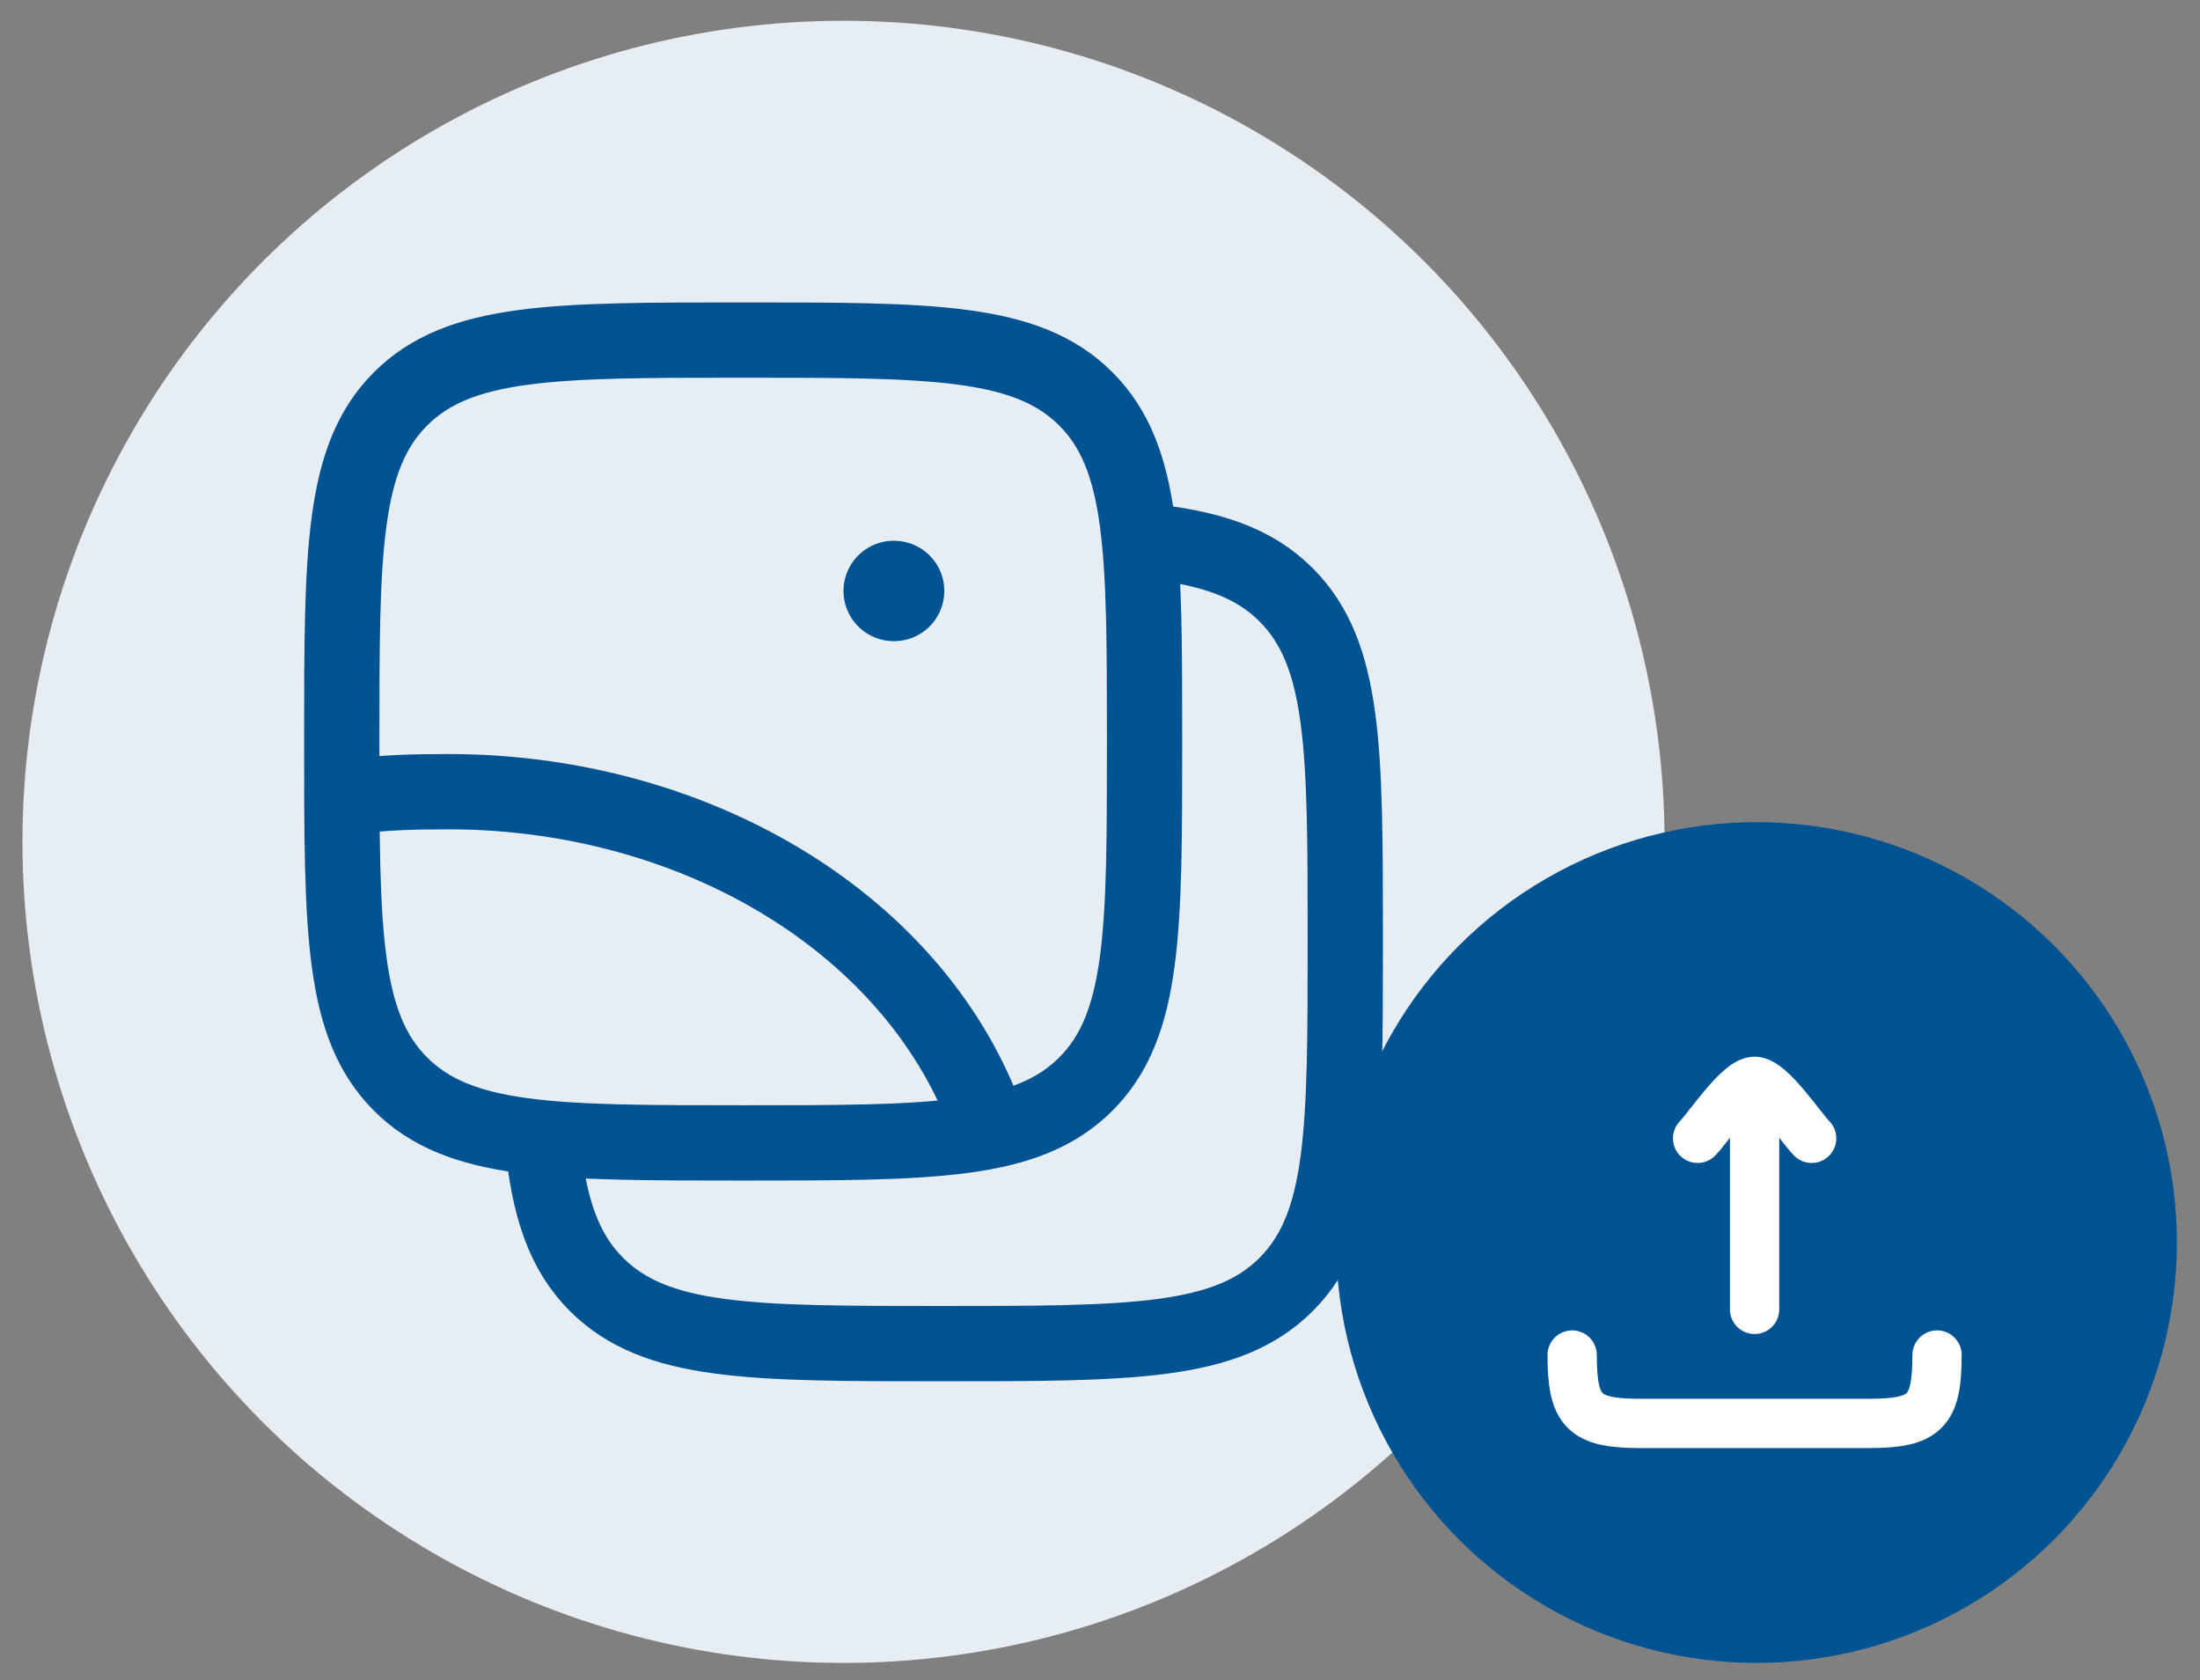
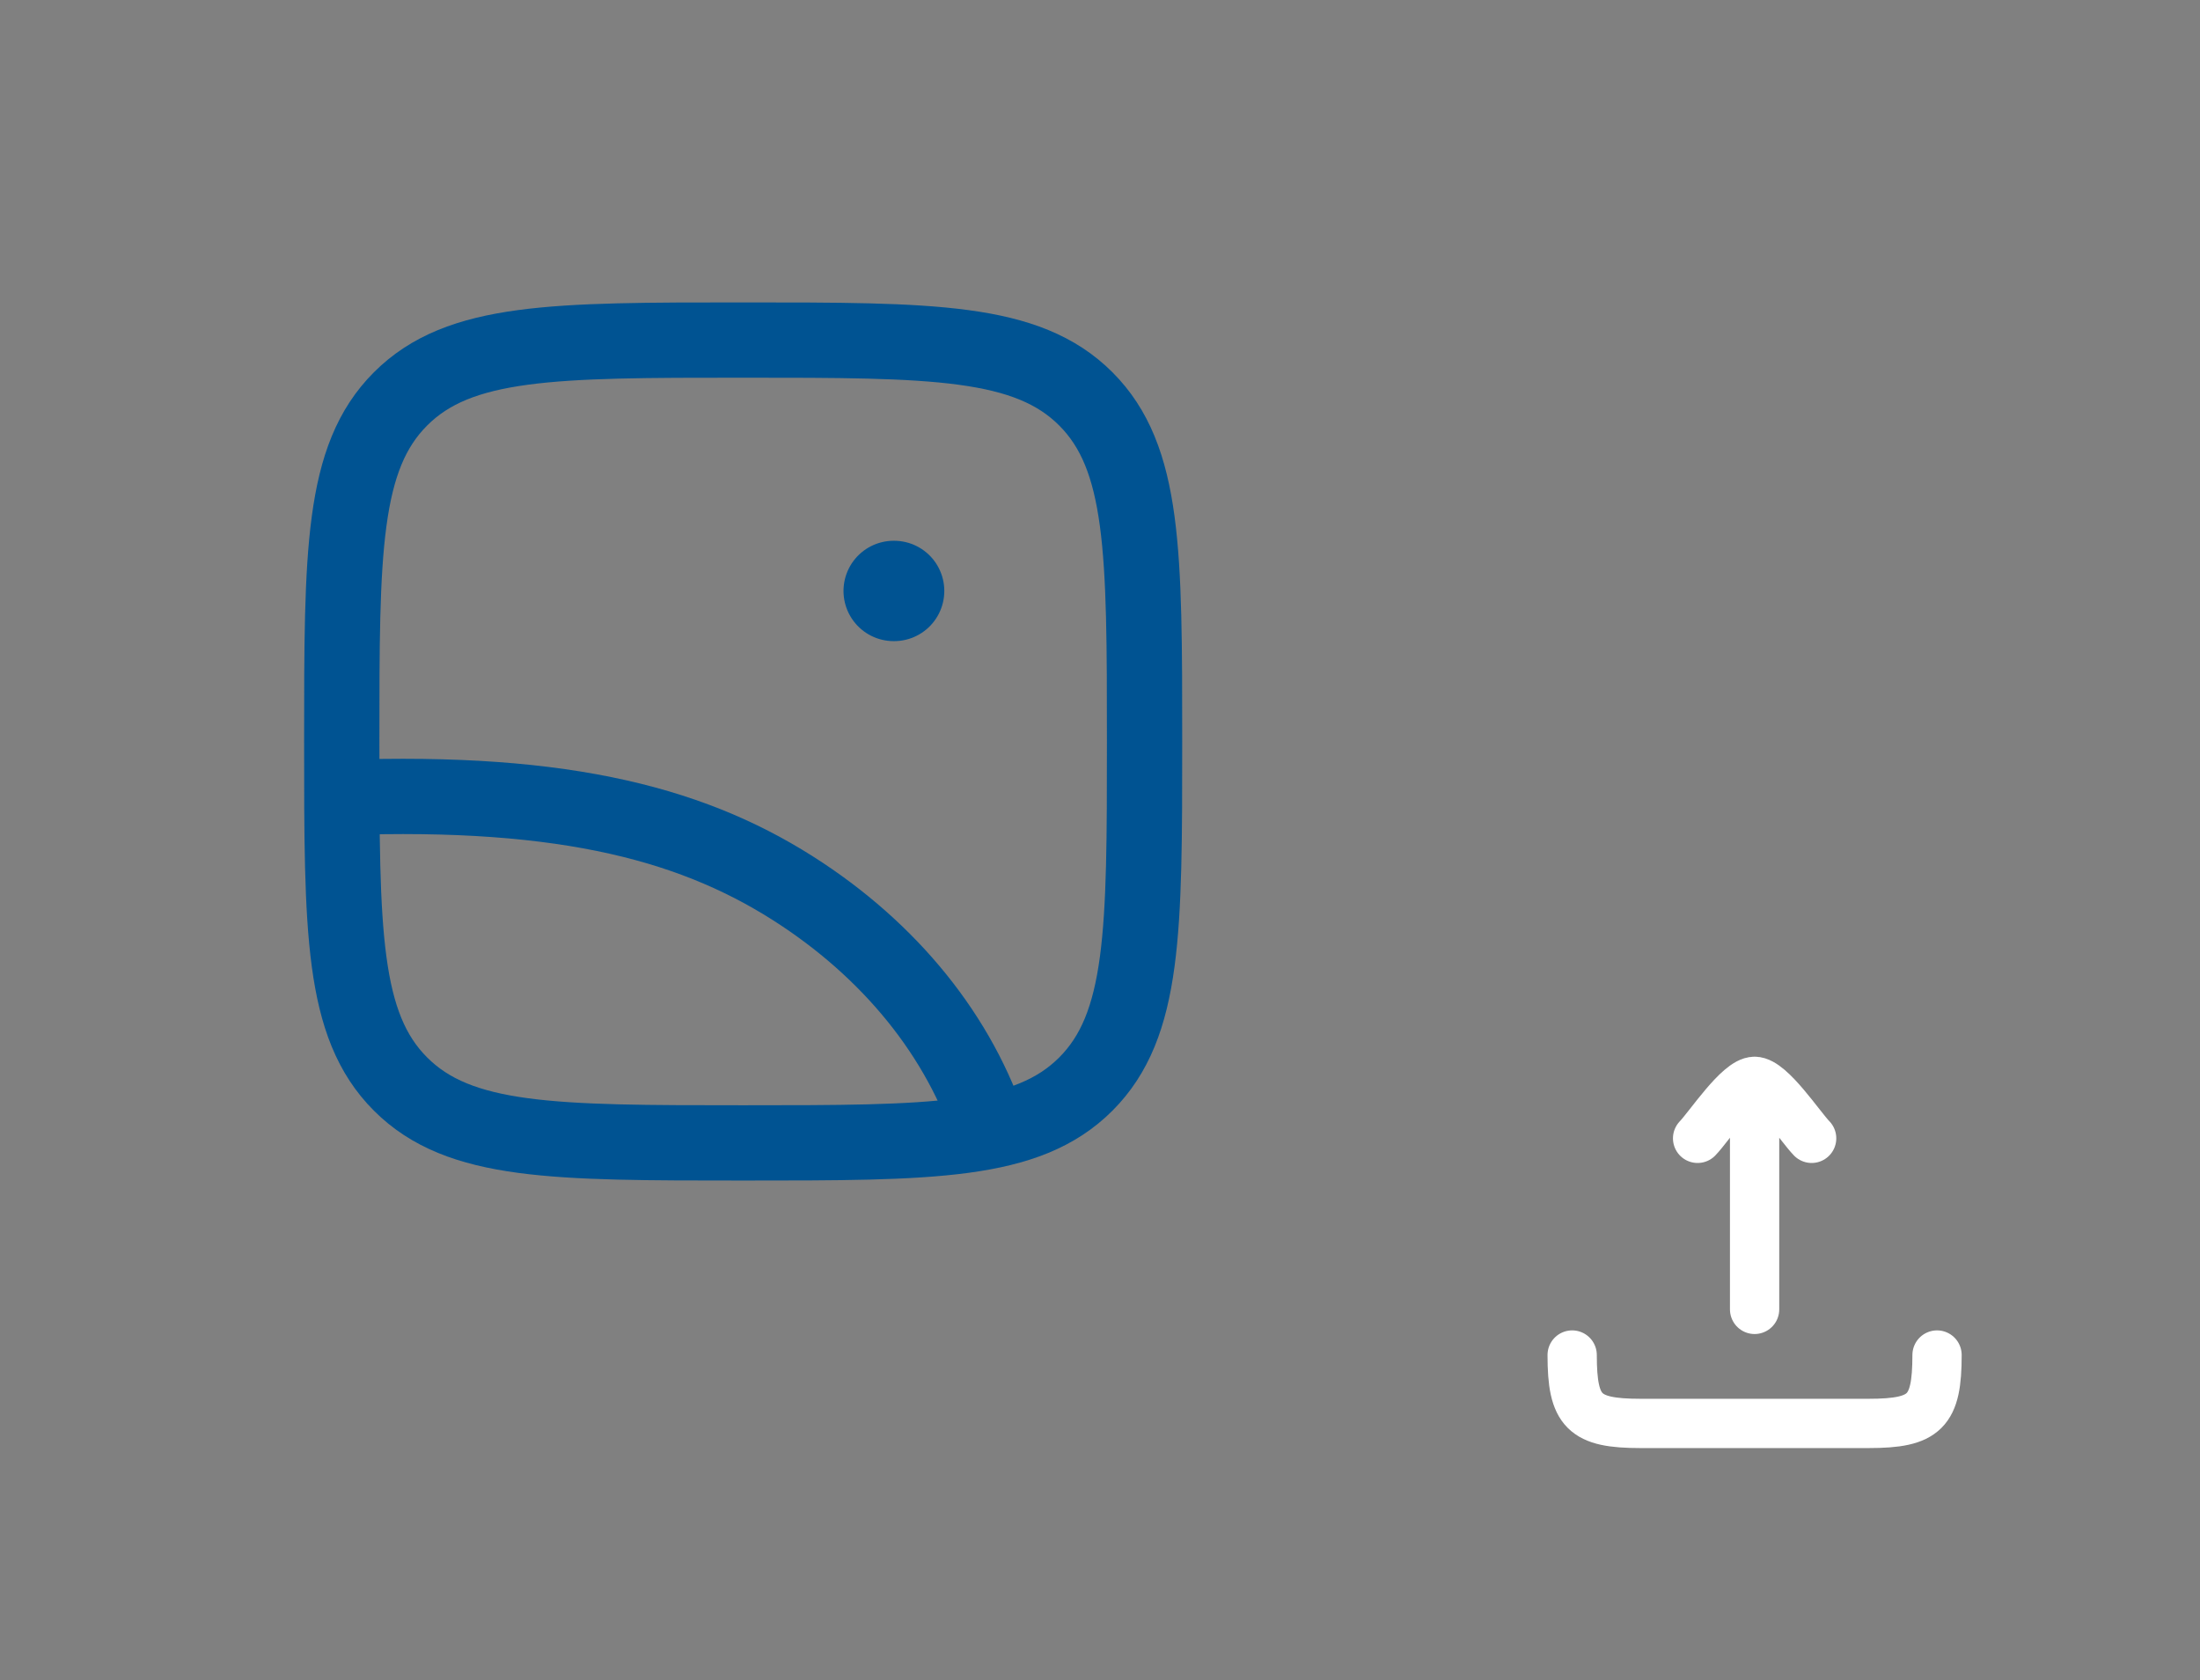
<svg xmlns="http://www.w3.org/2000/svg" width="55" height="42" viewBox="0 0 55 42" fill="none">
  <rect x="0" y="0" width="55" height="42" fill="#808080" stroke="none" />
-   <circle cx="21.088" cy="21.045" r="20.526" fill="#E6EEF4" />
-   <path d="M13.562 28.539C13.724 30.18 14.088 31.285 14.913 32.11C16.392 33.589 18.772 33.589 23.533 33.589C28.294 33.589 30.674 33.589 32.153 32.11C33.632 30.631 33.632 28.25 33.632 23.49C33.632 18.729 33.632 16.349 32.153 14.87C31.328 14.045 30.224 13.681 28.583 13.519" stroke="#005392" stroke-width="1.882" />
  <path d="M8.544 18.536C8.544 13.805 8.544 11.44 10.014 9.971C11.484 8.501 13.849 8.501 18.579 8.501C23.31 8.501 25.675 8.501 27.145 9.971C28.614 11.44 28.614 13.805 28.614 18.536C28.614 23.266 28.614 25.632 27.145 27.101C25.675 28.571 23.31 28.571 18.579 28.571C13.849 28.571 11.484 28.571 10.014 27.101C8.544 25.632 8.544 23.266 8.544 18.536Z" stroke="#005392" stroke-width="1.882" />
-   <path d="M8.544 19.939C9.321 19.84 10.106 19.792 10.892 19.794C14.219 19.732 17.464 20.639 20.048 22.352C22.445 23.942 24.13 26.129 24.851 28.571" stroke="#005392" stroke-width="1.882" stroke-linejoin="round" />
+   <path d="M8.544 19.939C14.219 19.732 17.464 20.639 20.048 22.352C22.445 23.942 24.13 26.129 24.851 28.571" stroke="#005392" stroke-width="1.882" stroke-linejoin="round" />
  <path d="M22.342 14.773H22.353" stroke="#005392" stroke-width="2.509" stroke-linecap="round" stroke-linejoin="round" />
-   <circle cx="43.913" cy="31.062" r="10.509" fill="#005392" />
  <path d="M43.865 27.032V32.733M43.865 27.032C43.466 27.032 42.72 28.169 42.44 28.457M43.865 27.032C44.264 27.032 45.01 28.169 45.291 28.457" stroke="white" stroke-width="1.232" stroke-linecap="round" stroke-linejoin="round" />
  <path d="M48.426 33.874C48.426 35.289 48.131 35.584 46.716 35.584H41.014C39.599 35.584 39.304 35.289 39.304 33.874" stroke="white" stroke-width="1.232" stroke-linecap="round" stroke-linejoin="round" />
</svg>